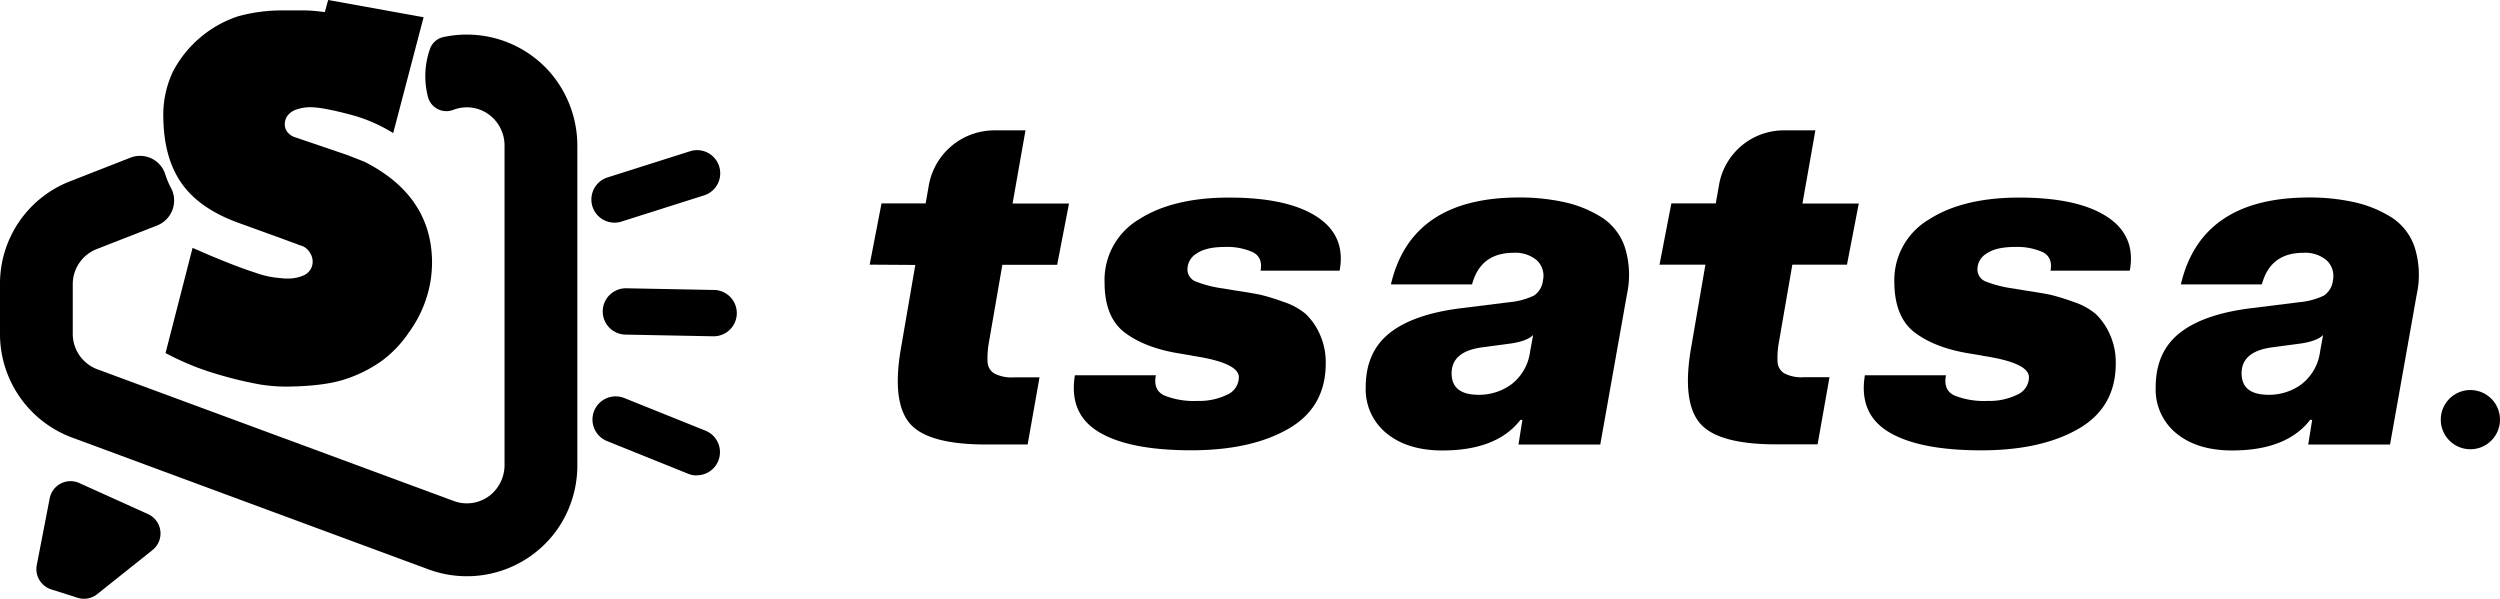
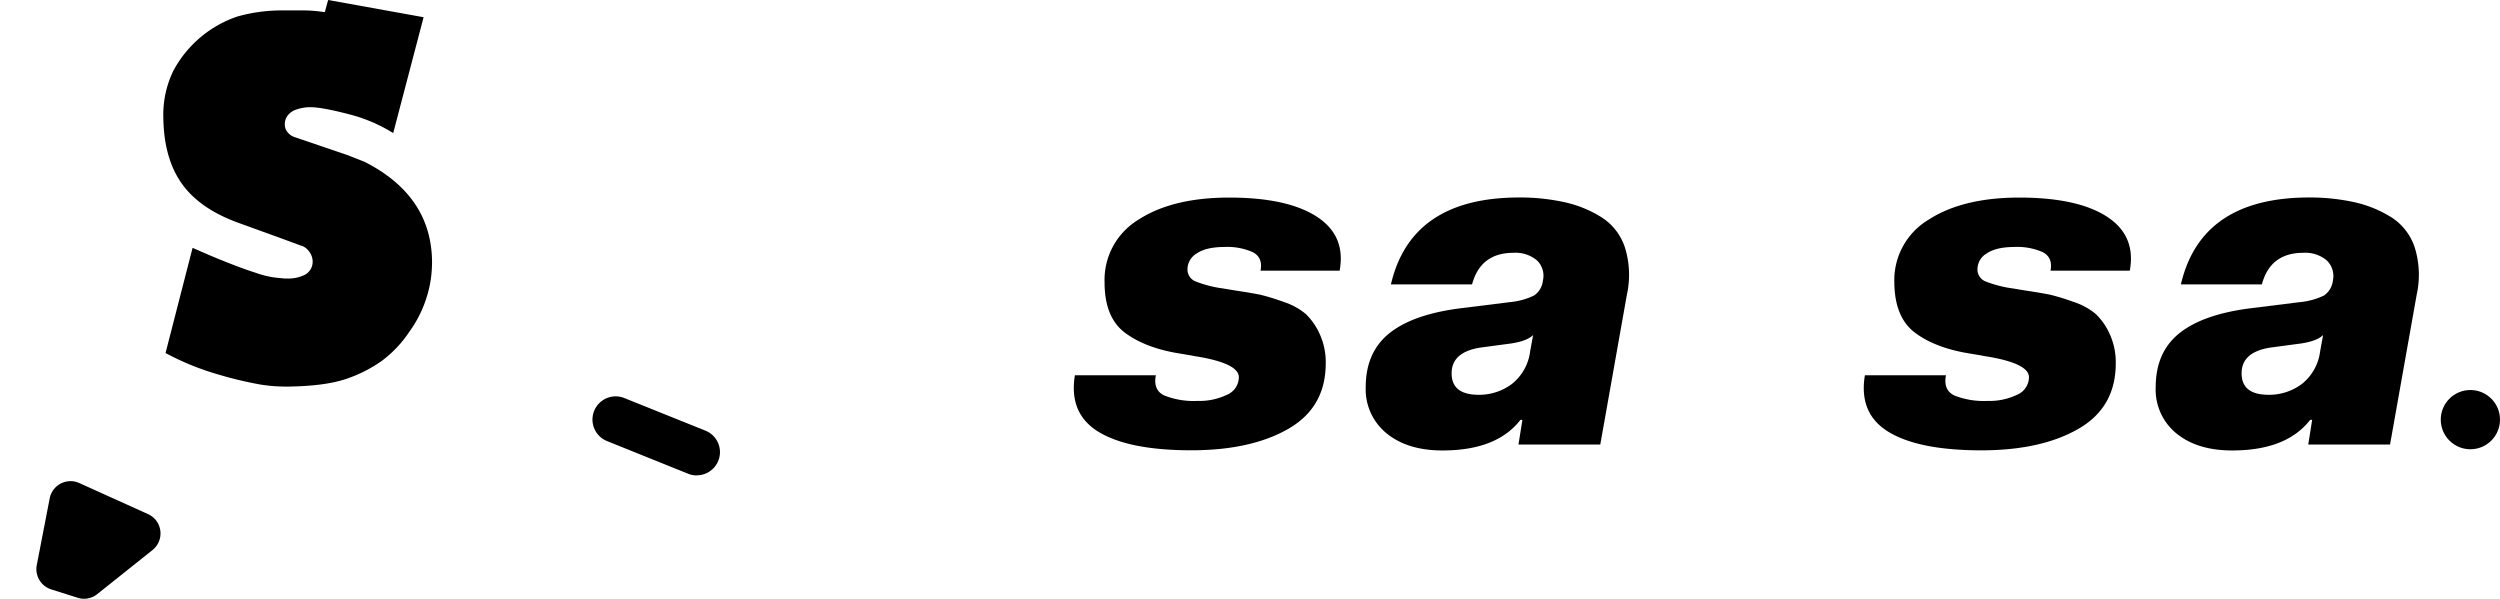
<svg xmlns="http://www.w3.org/2000/svg" viewBox="0 0 580.68 139.06">
  <g id="Layer_2" data-name="Layer 2">
    <g id="Layer_1-2" data-name="Layer 1">
-       <path d="M202,61.47l2.75-14.22H215l.73-4.17A15.47,15.47,0,0,1,231,30.28h7.19l-3,17H248.3l-2.75,14.22H232.82l-3.1,17.89a20.34,20.34,0,0,0-.34,4.59,3.31,3.31,0,0,0,1.54,2.75,8.67,8.67,0,0,0,4.53.92h6l-2.76,15.59H229q-13.65,0-17.77-5t-1.95-17.43l3.32-19.27Z" />
      <path d="M249.67,87.16h18.81q-.69,3.44,1.95,4.7a18.43,18.43,0,0,0,7.69,1.26A14.76,14.76,0,0,0,285,91.69a4.45,4.45,0,0,0,2.75-4.07q0-3.21-9.75-4.82a12.45,12.45,0,0,1-1.26-.23L274,82.11q-7.92-1.26-12.68-4.81t-4.76-11.7A16.37,16.37,0,0,1,264.47,51q7.9-5.1,21-5.11,13.53,0,20.36,4.42t5.33,12.56H292.79c.39-2.07-.23-3.5-1.83-4.31a14.53,14.53,0,0,0-6.42-1.2q-4.37,0-6.54,1.49a4.3,4.3,0,0,0-2.18,3.56,3,3,0,0,0,1.78,2.92A27.24,27.24,0,0,0,284.08,67l2.75.46c2.6.39,4.57.73,5.91,1a51,51,0,0,1,5.39,1.66,15.45,15.45,0,0,1,5.16,2.81,14.81,14.81,0,0,1,3.21,4.59,15.75,15.75,0,0,1,1.43,6.88q0,10.2-8.66,15.19t-22.53,5q-14.46,0-21.5-4.24T249.67,87.16Z" />
      <path d="M317.22,89.91q0-8.14,5.56-12.56t16.8-5.79l11-1.37a16.58,16.58,0,0,0,5.74-1.55,4.82,4.82,0,0,0,2.06-3.5A4.92,4.92,0,0,0,357,60.49a7.69,7.69,0,0,0-5.45-1.77q-7.68,0-9.63,7.34H323.07q4.69-20.19,29.82-20.19A47.76,47.76,0,0,1,363.55,47a27,27,0,0,1,8.49,3.5,13.17,13.17,0,0,1,5.39,7,21.34,21.34,0,0,1,.46,10.89l-6.19,34.86h-19l.91-5.73h-.45q-5.5,7.11-18.12,7.11-8.14,0-13-4A13.14,13.14,0,0,1,317.22,89.91Zm19.95-3.21c0,3.36,2.11,5,6.31,5a12.68,12.68,0,0,0,7.63-2.47,11.45,11.45,0,0,0,4.3-7.63l.69-3.78q-1.38,1.38-5.05,1.95l-6.88.92Q337.18,81.66,337.17,86.7Z" />
-       <path d="M385.46,61.47l2.75-14.22h10.32l.76-4.35a15.27,15.27,0,0,1,15-12.62h7.37l-3,17h13.08L429,61.47H416.31l-3.1,17.89a20.34,20.34,0,0,0-.34,4.59,3.31,3.31,0,0,0,1.54,2.75,8.67,8.67,0,0,0,4.53.92h6l-2.76,15.59h-9.63q-13.65,0-17.78-5T392.8,80.74l3.32-19.27Z" />
      <path d="M433.16,87.16H452q-.69,3.44,1.95,4.7a18.41,18.41,0,0,0,7.68,1.26,14.73,14.73,0,0,0,6.88-1.43,4.45,4.45,0,0,0,2.76-4.07q0-3.21-9.75-4.82a12.45,12.45,0,0,1-1.26-.23l-2.76-.46q-7.91-1.26-12.67-4.81T440,65.6A16.37,16.37,0,0,1,448,51q7.91-5.1,21-5.11,13.53,0,20.36,4.42t5.33,12.56H476.28c.38-2.07-.23-3.5-1.83-4.31a14.54,14.54,0,0,0-6.43-1.2q-4.35,0-6.53,1.49a4.27,4.27,0,0,0-2.18,3.56,3,3,0,0,0,1.78,2.92A27.26,27.26,0,0,0,467.56,67l2.76.46c2.6.39,4.57.73,5.9,1a49.6,49.6,0,0,1,5.39,1.66,15.4,15.4,0,0,1,5.17,2.81A14.81,14.81,0,0,1,490,77.53a15.75,15.75,0,0,1,1.43,6.88q0,10.2-8.66,15.19t-22.53,5q-14.46,0-21.51-4.24T433.16,87.16Z" />
      <path d="M500.71,89.91q0-8.14,5.56-12.56t16.8-5.79l11-1.37a16.51,16.51,0,0,0,5.73-1.55,4.86,4.86,0,0,0,2.07-3.5,5,5,0,0,0-1.43-4.65A7.7,7.7,0,0,0,535,58.72c-5.12,0-8.34,2.45-9.63,7.34H506.56q4.69-20.19,29.82-20.19A47.82,47.82,0,0,1,547,47a27.16,27.16,0,0,1,8.49,3.5,13.17,13.17,0,0,1,5.39,7,21.34,21.34,0,0,1,.46,10.89l-6.2,34.86h-19l.91-5.73h-.46q-5.51,7.11-18.12,7.11-8.15,0-13-4A13.11,13.11,0,0,1,500.71,89.91Zm19.95-3.21c0,3.36,2.11,5,6.31,5a12.68,12.68,0,0,0,7.63-2.47,11.45,11.45,0,0,0,4.3-7.63l.69-3.78q-1.38,1.38-5.05,1.95l-6.88.92Q520.66,81.66,520.66,86.7Z" />
-       <path d="M128,17.08A25.7,25.7,0,0,0,103,8.61a4.26,4.26,0,0,0-3.11,2.69,19.17,19.17,0,0,0-.51,11.12,4.43,4.43,0,0,0,5.91,3.1h0A8.68,8.68,0,0,1,114.06,27a8.94,8.94,0,0,1,3.13,6.93v74a9,9,0,0,1-3.22,7,8.68,8.68,0,0,1-8.58,1.43L22.62,85.78a8.78,8.78,0,0,1-5.72-8.21V66a8.75,8.75,0,0,1,5.58-8.15l14.05-5.49a6.24,6.24,0,0,0,3.12-8.84,17.64,17.64,0,0,1-1.22-2.89,6.14,6.14,0,0,0-8.16-4L16.33,42.09A25.5,25.5,0,0,0,0,66V77.57a25.67,25.67,0,0,0,16.76,24.07l82.77,30.61a25.71,25.71,0,0,0,30-9.41,26,26,0,0,0,4.57-15V34.12A26.1,26.1,0,0,0,128,17.08Z" />
      <path d="M95,77.17a26.92,26.92,0,0,1-6.32,6.65A31.5,31.5,0,0,1,80.43,88q-4.79,1.65-13.31,1.79a38.16,38.16,0,0,1-6.68-.48A89.16,89.16,0,0,1,50.76,87a62.4,62.4,0,0,1-12.31-5l6.28-24.43,3.89,1.69q6.71,2.82,10.77,4.1a21.41,21.41,0,0,0,5.93,1.25,11,11,0,0,0,1.75.09,8.76,8.76,0,0,0,3.5-.76,3.44,3.44,0,0,0,2.05-3.31,3.87,3.87,0,0,0-.67-2,3.8,3.8,0,0,0-1.72-1.49L69.76,57l-4.24-1.57L55.28,51.72q-8.94-3.26-13.07-9.1T37.94,27.43a23.36,23.36,0,0,1,2.33-11A26.49,26.49,0,0,1,55.22,3.81,38.16,38.16,0,0,1,65.85,2.42c1.48,0,3,0,4.68,0s3.28.18,4.92.39L76.22,0,98.39,4,91.33,30.91a36.38,36.38,0,0,0-9.54-4.18q-7-1.87-9.85-1.83a9.76,9.76,0,0,0-3,.51,4.23,4.23,0,0,0-2.14,1.44A3.43,3.43,0,0,0,66.15,29a2.77,2.77,0,0,0,.67,1.74,3.49,3.49,0,0,0,1.72,1.14L80.65,36l4,1.57q15.45,7.83,15.7,23a29.31,29.31,0,0,1-.29,4.33A27.88,27.88,0,0,1,95,77.17Z" />
      <path d="M18.4,112.19l16,7.23a4.93,4.93,0,0,1,1,8.36L22.58,138a4.89,4.89,0,0,1-4.56.84l-6.12-1.94a4.94,4.94,0,0,1-3.36-5.64l3-15.49A4.93,4.93,0,0,1,18.4,112.19Z" />
-       <path d="M142.72,51.72a5.38,5.38,0,0,1-1.63-10.5l19.38-6.15a5.38,5.38,0,0,1,3.25,10.25l-19.38,6.15A5.36,5.36,0,0,1,142.72,51.72Z" />
-       <path d="M165.71,78.11h-.11l-20.32-.39a5.38,5.38,0,1,1,.2-10.76l20.33.39a5.38,5.38,0,0,1-.1,10.76Z" />
      <path d="M161.84,110.43a5.28,5.28,0,0,1-2-.39L141,102.45a5.37,5.37,0,1,1,4-10l18.86,7.58a5.38,5.38,0,0,1-2,10.37Z" />
      <circle cx="573.8" cy="97.47" r="6.88" />
    </g>
  </g>
</svg>